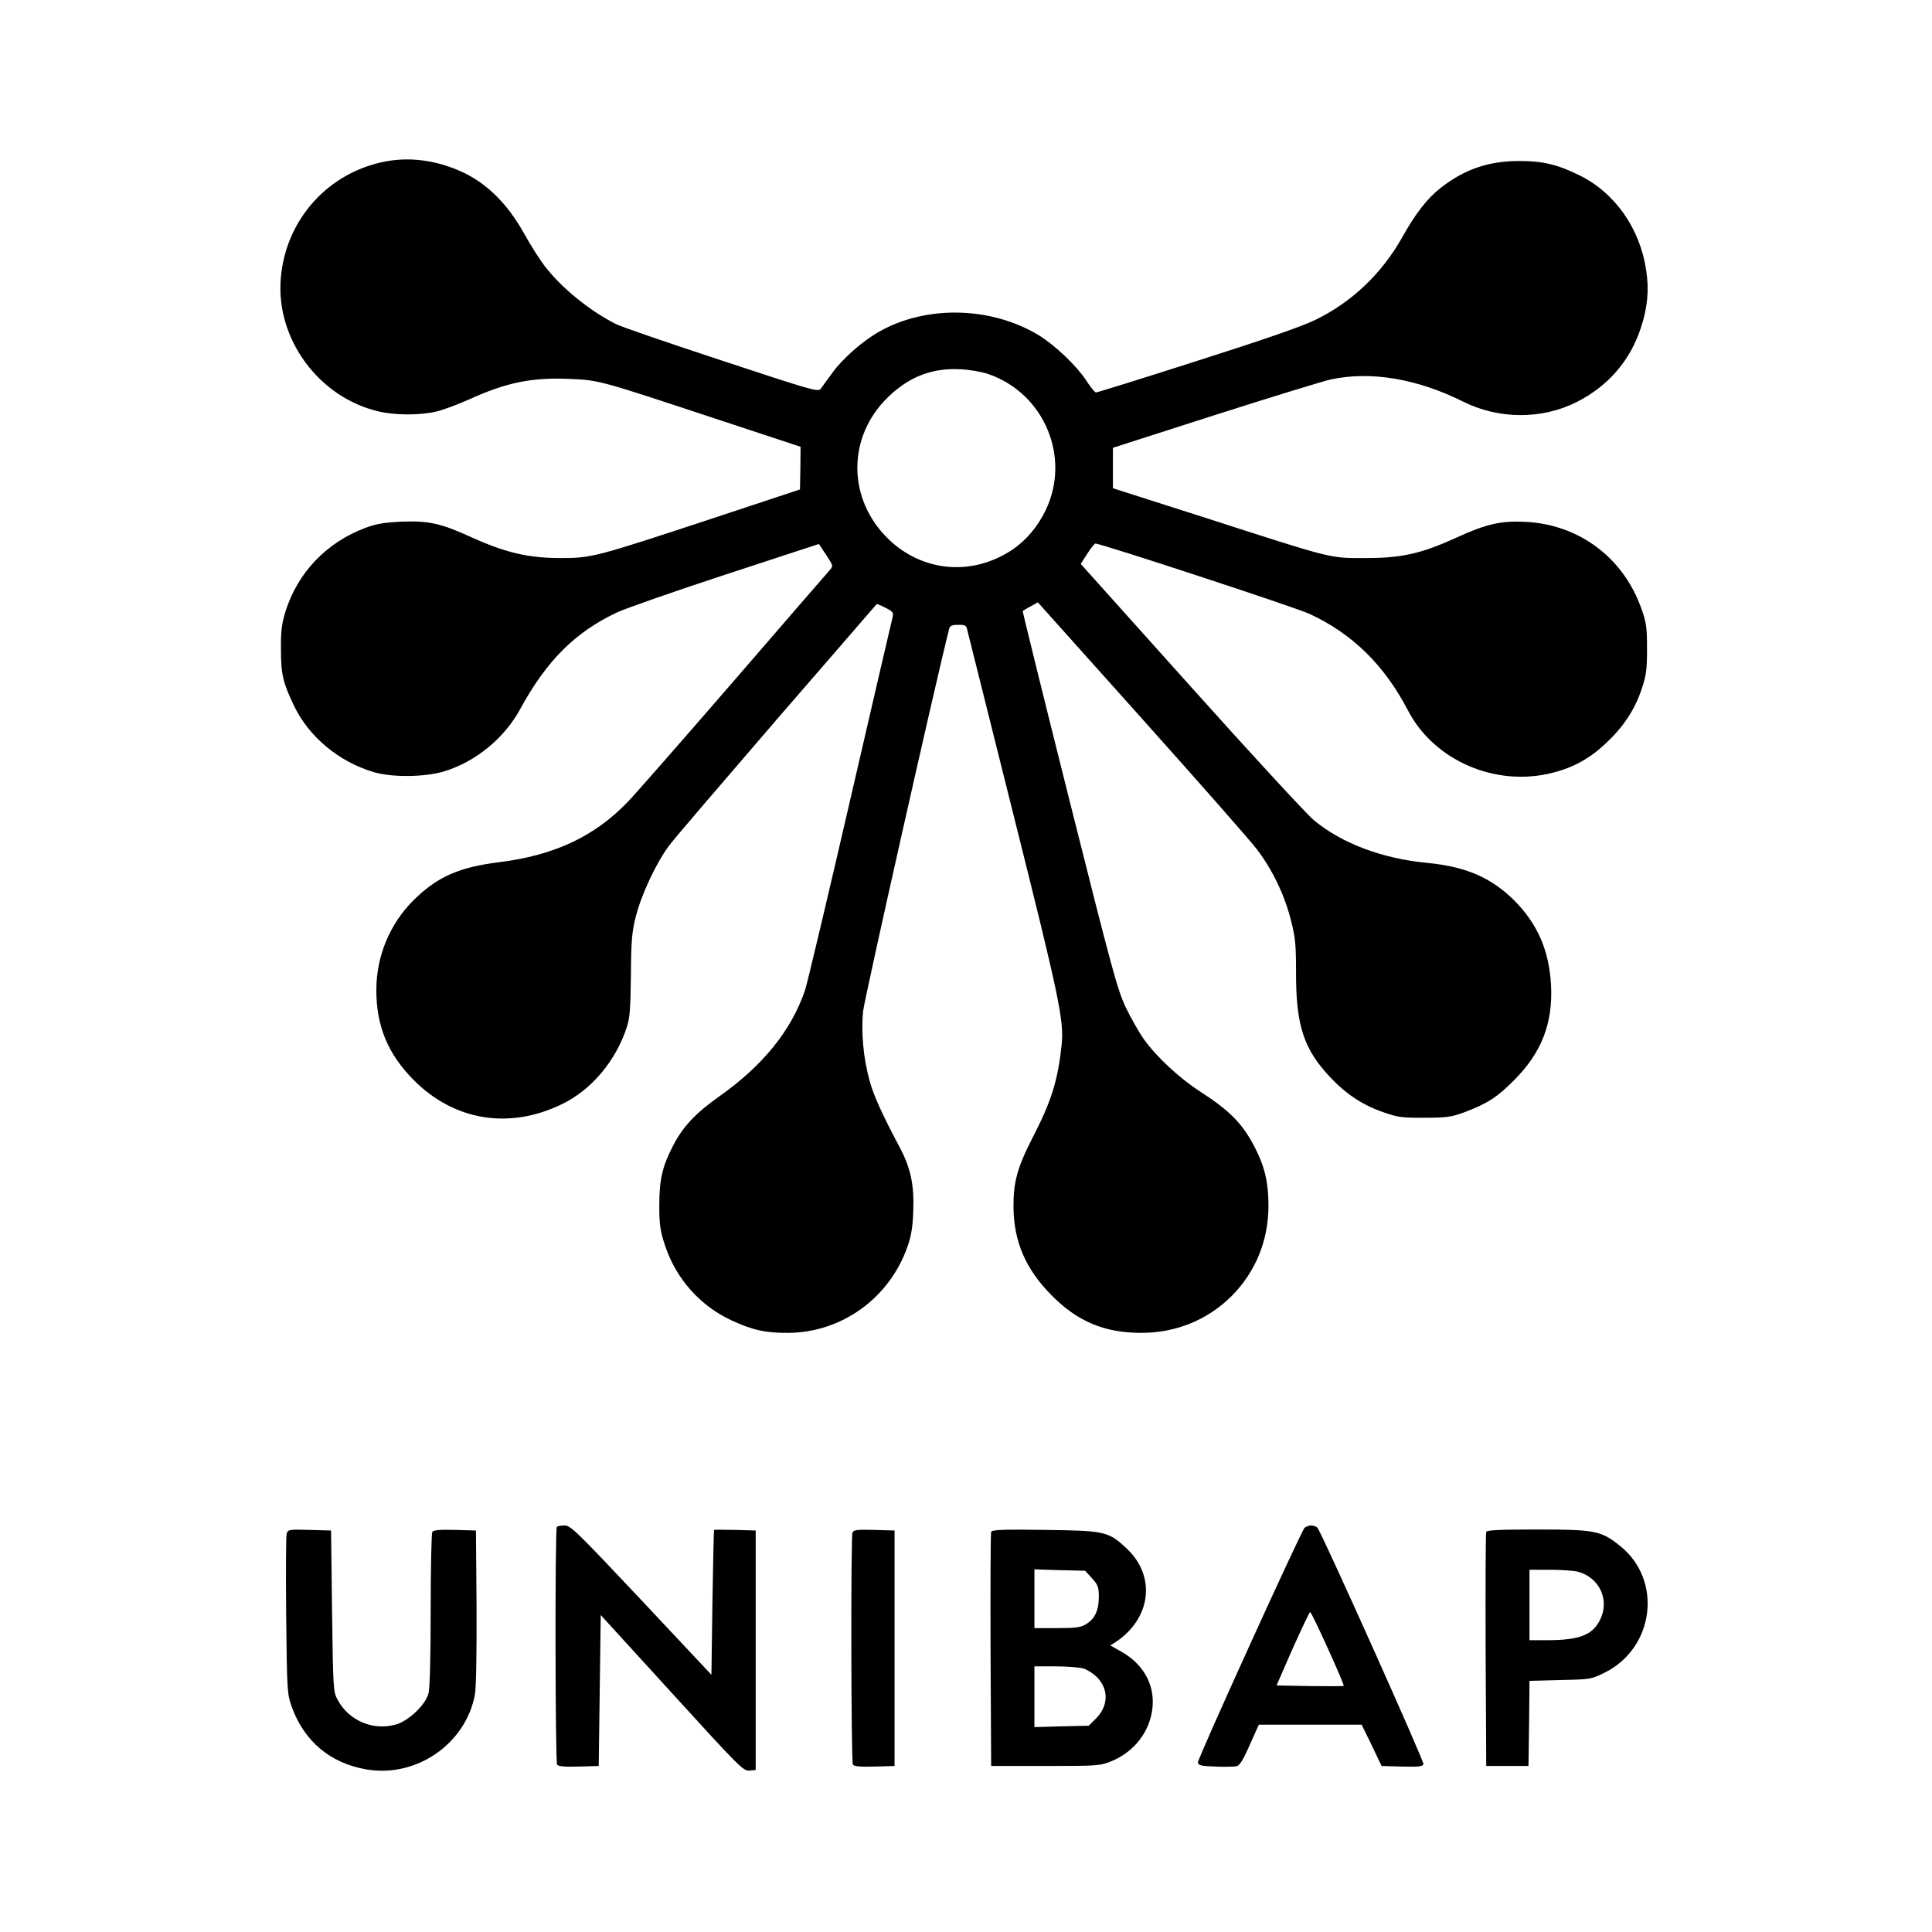
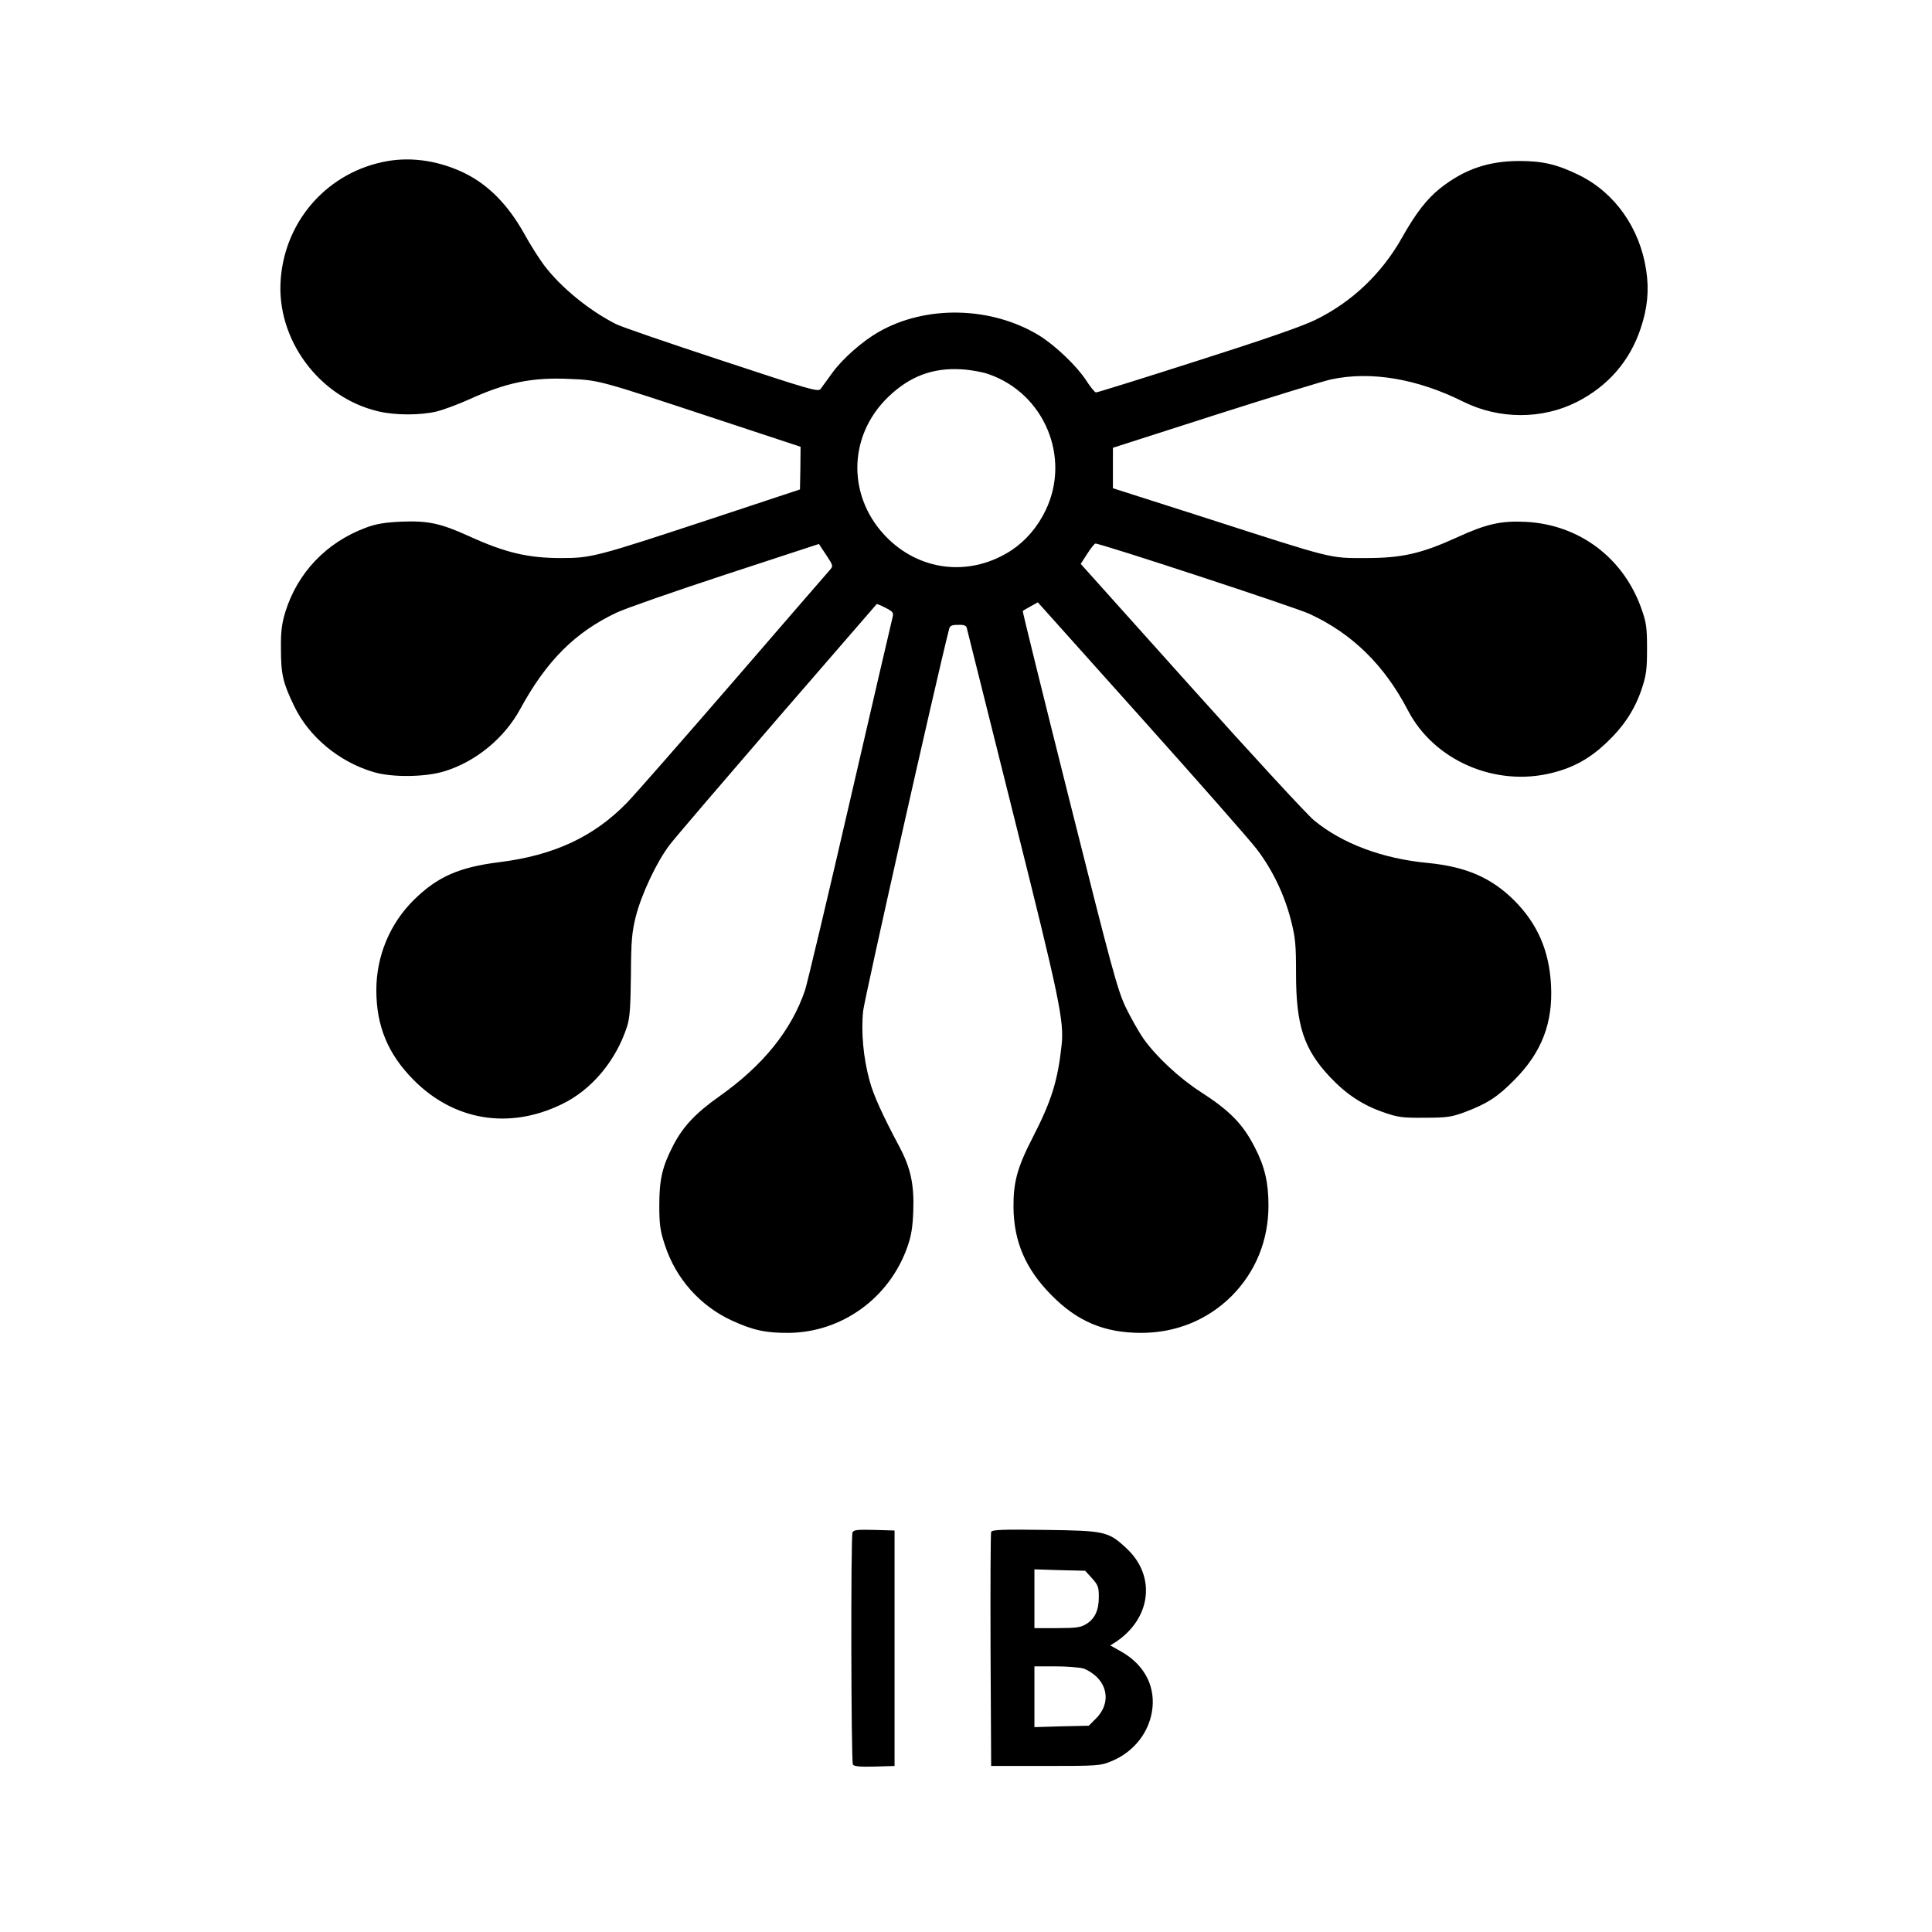
<svg xmlns="http://www.w3.org/2000/svg" version="1.0" width="960pt" height="960pt" viewBox="0 0 960 960" preserveAspectRatio="xMidYMid meet">
  <g transform="translate(0,960) scale(0.1,-0.1)" fill="#000000" stroke="none">
    <path d="M1928 8800 c-293 -50 -510 -289 -533 -586 -24 -299 190 -589 485 -658 82 -20 207 -20 288 -1 34 8 106 35 160 59 188 86 317 112 505 103 145 -6 146 -7 724 -198 l421 -139 -1 -106 -2 -106 -450 -149 c-558 -184 -586 -192 -735 -192 -166 0 -278 26 -460 109 -141 64 -203 77 -335 72 -84 -4 -126 -11 -177 -30 -196 -73 -339 -223 -400 -418 -18 -60 -23 -97 -22 -185 0 -126 10 -168 66 -284 73 -152 222 -276 393 -327 92 -28 259 -26 355 4 155 48 297 165 375 309 131 240 272 381 479 479 42 20 285 105 541 189 l464 152 36 -54 c36 -55 36 -55 17 -77 -10 -11 -225 -259 -477 -551 -252 -291 -490 -563 -529 -603 -165 -170 -363 -262 -634 -296 -202 -25 -310 -73 -428 -190 -118 -118 -184 -278 -184 -446 0 -179 58 -318 185 -446 200 -202 473 -248 734 -122 150 71 272 217 327 388 14 44 17 95 19 255 1 171 5 213 24 290 29 113 103 270 167 355 27 36 270 319 538 630 269 311 490 566 492 568 1 2 21 -6 44 -18 37 -19 41 -24 35 -48 -4 -15 -99 -424 -211 -909 -112 -486 -213 -911 -224 -944 -68 -199 -208 -373 -426 -527 -116 -82 -179 -148 -228 -242 -55 -106 -70 -170 -70 -300 0 -97 5 -128 28 -197 54 -166 174 -301 331 -374 106 -49 171 -63 285 -62 263 3 498 172 588 425 20 56 27 98 30 180 5 132 -13 215 -69 320 -83 156 -129 256 -148 328 -31 112 -43 243 -32 347 7 63 358 1625 427 1897 4 17 13 21 45 21 32 1 41 -3 44 -20 3 -11 106 -425 230 -920 230 -918 253 -1028 240 -1149 -19 -176 -50 -277 -145 -461 -76 -148 -95 -221 -94 -345 2 -171 61 -307 189 -436 129 -131 264 -187 445 -187 174 0 330 64 450 183 119 120 183 276 183 450 0 112 -18 192 -67 287 -60 118 -125 184 -271 278 -104 67 -218 173 -281 261 -24 34 -65 106 -91 160 -41 88 -68 187 -280 1032 -129 514 -233 935 -231 936 2 2 19 12 39 23 l36 20 514 -574 c283 -316 542 -610 575 -654 77 -101 137 -226 169 -353 22 -86 25 -120 25 -266 0 -256 39 -374 169 -512 80 -85 163 -140 266 -175 71 -25 94 -28 205 -27 110 0 133 4 196 27 114 43 164 75 249 161 135 136 192 282 182 471 -9 171 -67 304 -182 420 -115 114 -239 168 -430 187 -226 21 -427 97 -566 212 -35 29 -310 327 -611 663 l-548 611 33 51 c17 27 36 50 40 50 23 2 994 -317 1063 -349 213 -98 373 -255 490 -480 130 -250 436 -382 718 -310 105 26 187 72 268 149 86 81 141 165 175 266 23 69 27 97 27 200 0 105 -3 130 -27 198 -89 255 -310 421 -577 434 -121 6 -194 -10 -342 -78 -176 -80 -272 -102 -453 -102 -181 0 -153 -7 -792 199 l-463 148 0 101 0 100 508 163 c279 89 539 169 577 177 198 42 428 3 656 -111 177 -88 390 -89 563 -2 156 79 265 204 319 368 33 99 42 188 27 286 -31 210 -156 387 -334 474 -108 53 -180 70 -296 70 -154 0 -274 -41 -393 -135 -66 -52 -122 -124 -190 -245 -101 -180 -251 -322 -432 -410 -68 -33 -256 -98 -589 -204 -268 -86 -493 -156 -500 -156 -6 0 -28 27 -49 60 -48 73 -154 174 -235 224 -238 144 -562 151 -797 16 -80 -46 -178 -132 -228 -201 -26 -35 -52 -72 -59 -81 -12 -17 -48 -6 -493 141 -264 87 -501 168 -525 181 -132 67 -271 180 -355 290 -23 30 -69 102 -101 160 -80 143 -177 241 -294 299 -123 60 -257 82 -382 61z m2984 -1059 c277 -96 410 -413 284 -676 -40 -83 -97 -150 -168 -198 -199 -131 -443 -109 -612 53 -207 199 -208 510 -2 708 106 102 220 145 361 137 44 -2 106 -13 137 -24z" />
-     <path d="M2767 2013 c-10 -9 -8 -1166 1 -1181 6 -9 35 -12 108 -10 l99 3 5 375 5 375 354 -388 c334 -367 355 -388 385 -385 l31 3 0 595 0 595 -102 3 c-57 1 -104 1 -105 0 -1 -2 -5 -164 -8 -362 l-5 -358 -348 371 c-320 340 -352 371 -381 371 -18 0 -36 -3 -39 -7z" />
-     <path d="M6482 2008 c-23 -29 -533 -1151 -530 -1166 3 -14 18 -18 88 -20 47 -2 94 -1 106 2 14 4 33 34 64 106 l45 100 255 0 256 0 50 -102 49 -103 101 -3 c83 -2 103 0 107 12 5 12 -493 1122 -526 1174 -5 6 -19 12 -31 12 -13 0 -28 -6 -34 -12z m116 -599 c46 -100 81 -184 79 -186 -2 -2 -78 -2 -169 -1 l-165 3 80 183 c45 100 84 182 87 182 4 0 43 -82 88 -181z" />
-     <path d="M1424 1976 c-3 -13 -4 -197 -2 -407 4 -370 5 -386 27 -448 61 -172 191 -282 371 -313 249 -43 495 127 540 373 6 33 9 208 8 434 l-3 380 -104 3 c-77 2 -107 -1 -113 -10 -4 -7 -8 -182 -8 -388 0 -239 -4 -390 -11 -415 -15 -57 -100 -137 -162 -154 -114 -32 -234 19 -290 124 -21 39 -22 54 -27 440 l-5 400 -107 3 c-106 3 -108 2 -114 -22z" />
    <path d="M4236 1985 c-9 -25 -7 -1138 2 -1153 6 -9 35 -12 108 -10 l99 3 0 585 0 585 -101 3 c-86 2 -103 0 -108 -13z" />
    <path d="M4925 1988 c-3 -7 -4 -272 -3 -588 l3 -575 270 0 c258 0 273 1 326 23 116 47 195 150 206 270 10 113 -46 213 -155 275 l-55 31 24 15 c179 117 205 328 58 466 -92 86 -107 89 -407 93 -209 3 -263 1 -267 -10z m501 -230 c30 -34 34 -44 34 -93 0 -67 -20 -109 -63 -135 -27 -17 -51 -20 -144 -20 l-113 0 0 146 0 146 126 -4 126 -3 34 -37z m-45 -448 c19 -5 49 -24 67 -41 62 -60 61 -145 -2 -208 l-36 -36 -135 -3 -135 -4 0 151 0 151 103 0 c56 0 118 -5 138 -10z" />
-     <path d="M7385 1988 c-3 -7 -4 -272 -3 -588 l3 -575 105 0 105 0 3 212 2 211 153 4 c149 3 154 4 219 36 250 123 291 463 76 632 -92 74 -125 80 -409 80 -190 0 -251 -3 -254 -12z m457 -198 c107 -30 158 -142 108 -240 -38 -75 -102 -99 -257 -100 l-93 0 0 175 0 175 103 0 c56 0 119 -5 139 -10z" />
  </g>
</svg>